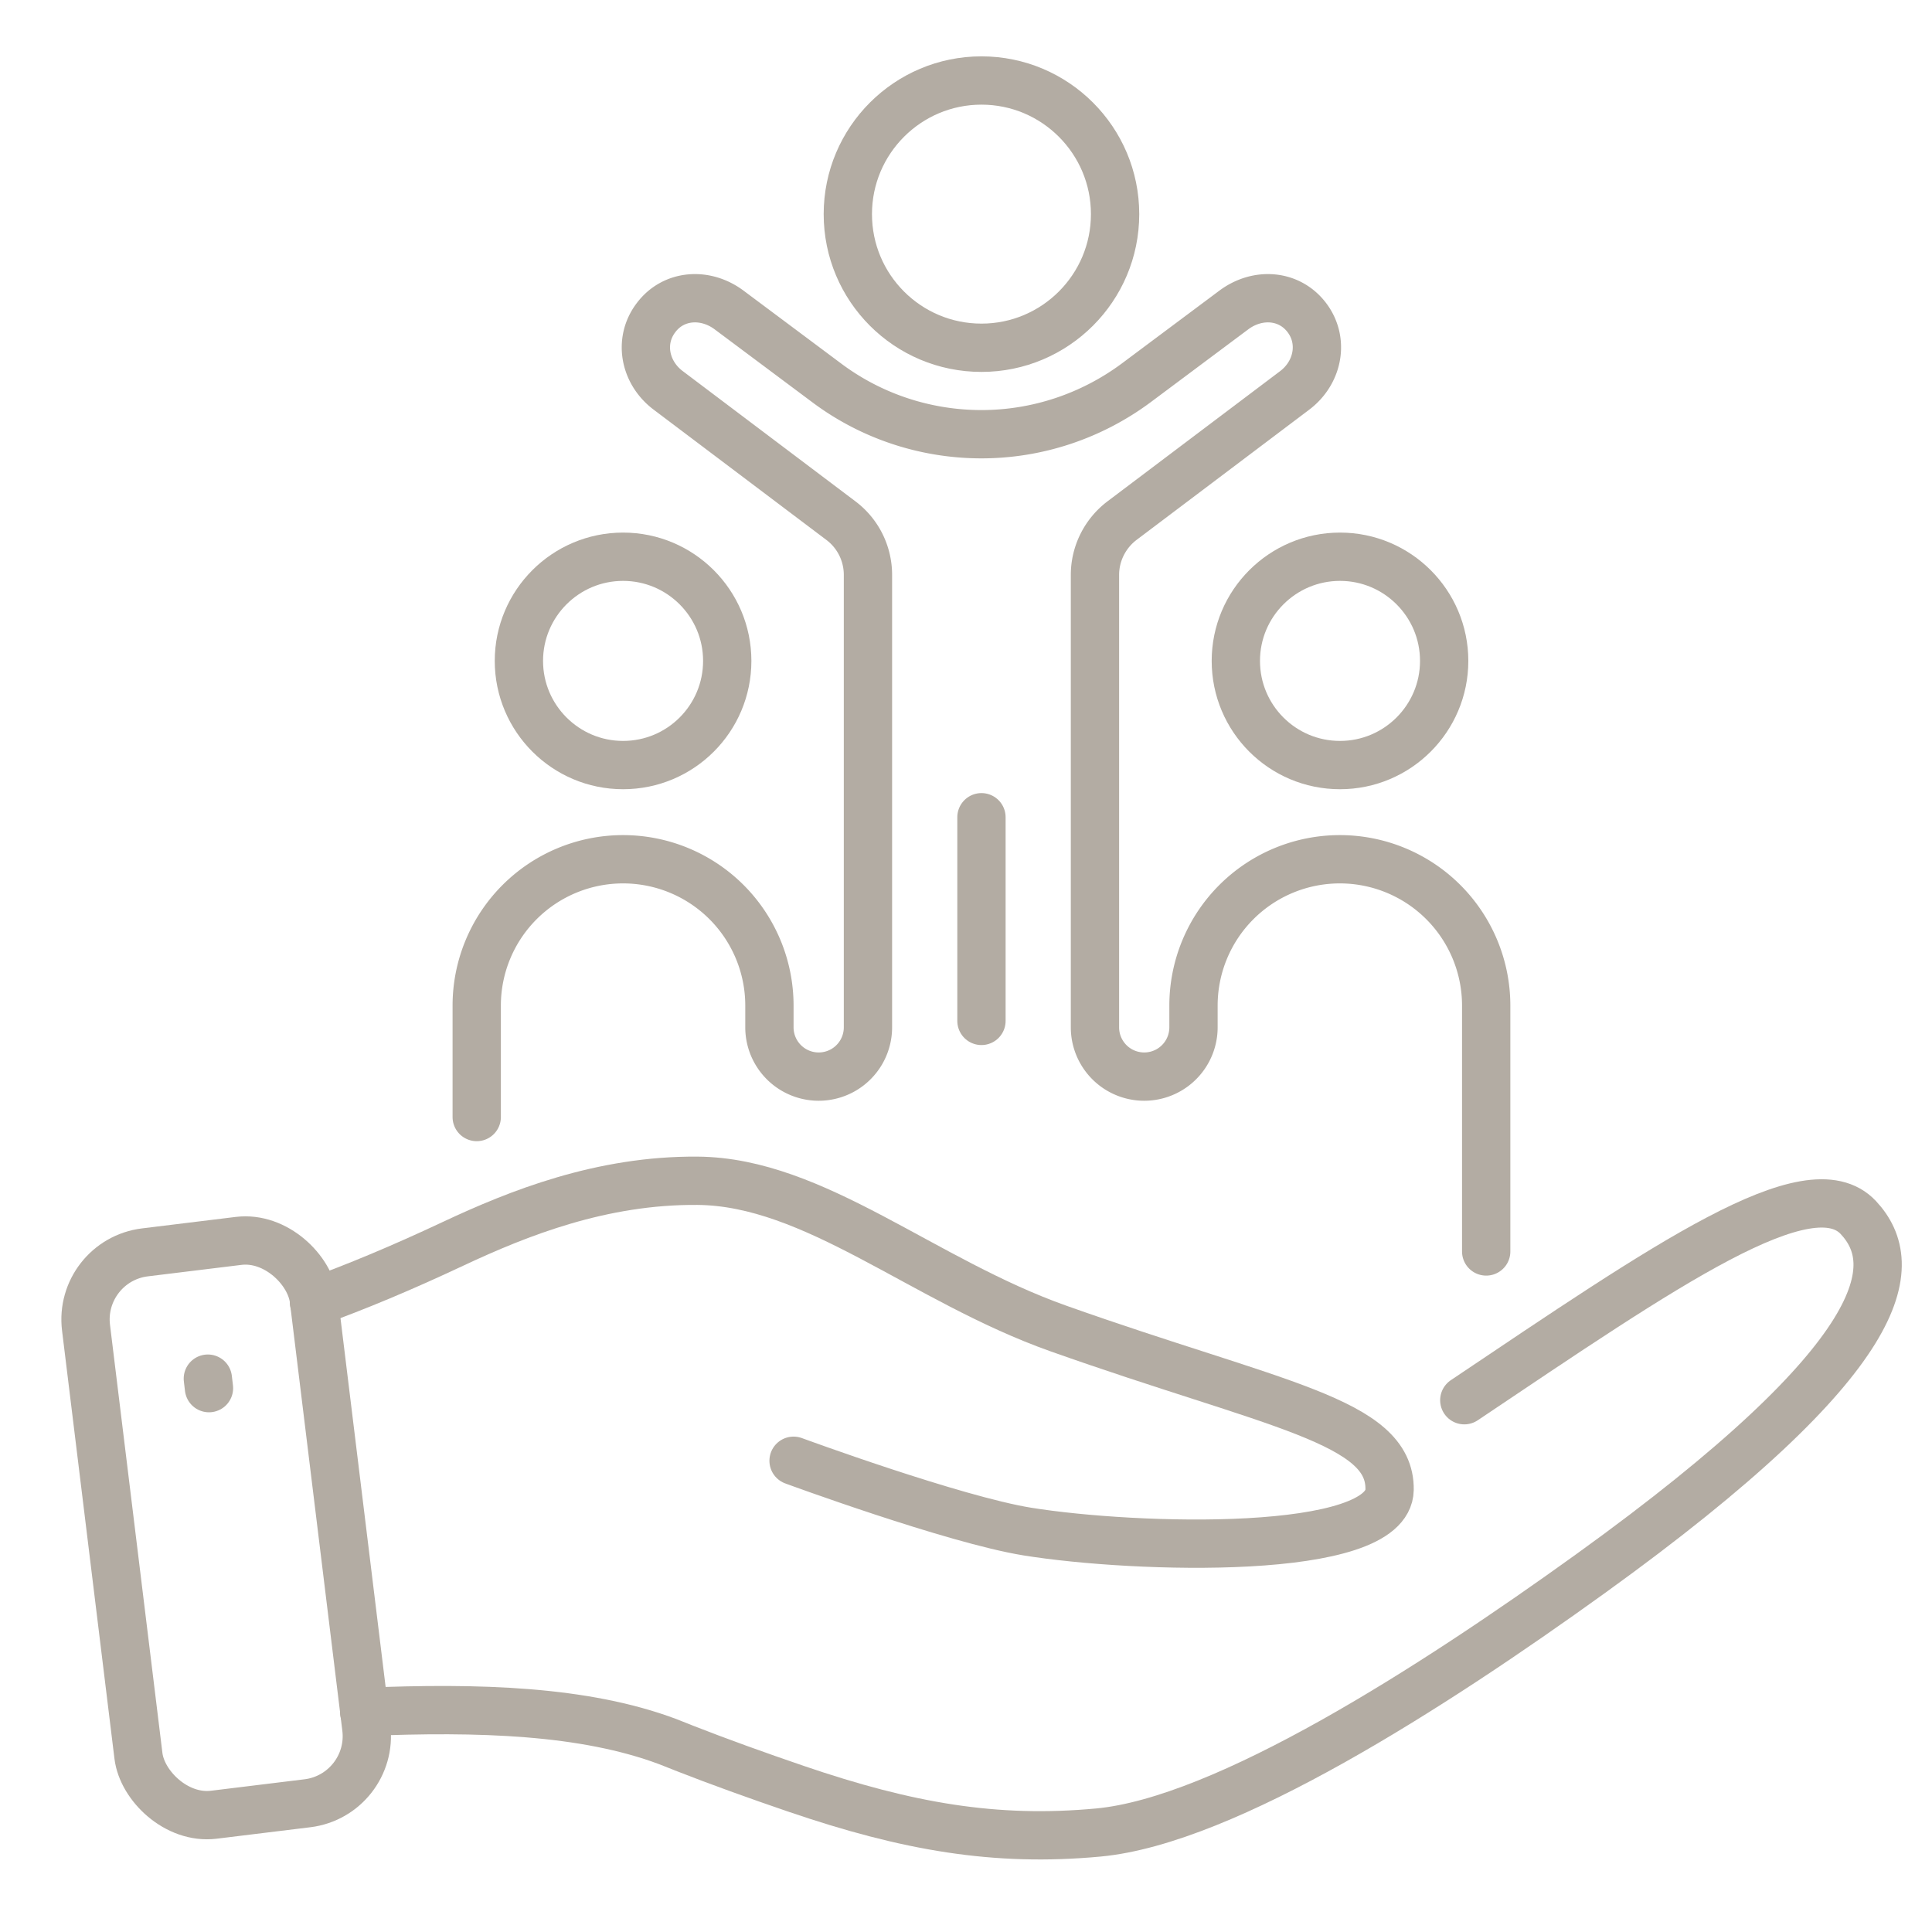
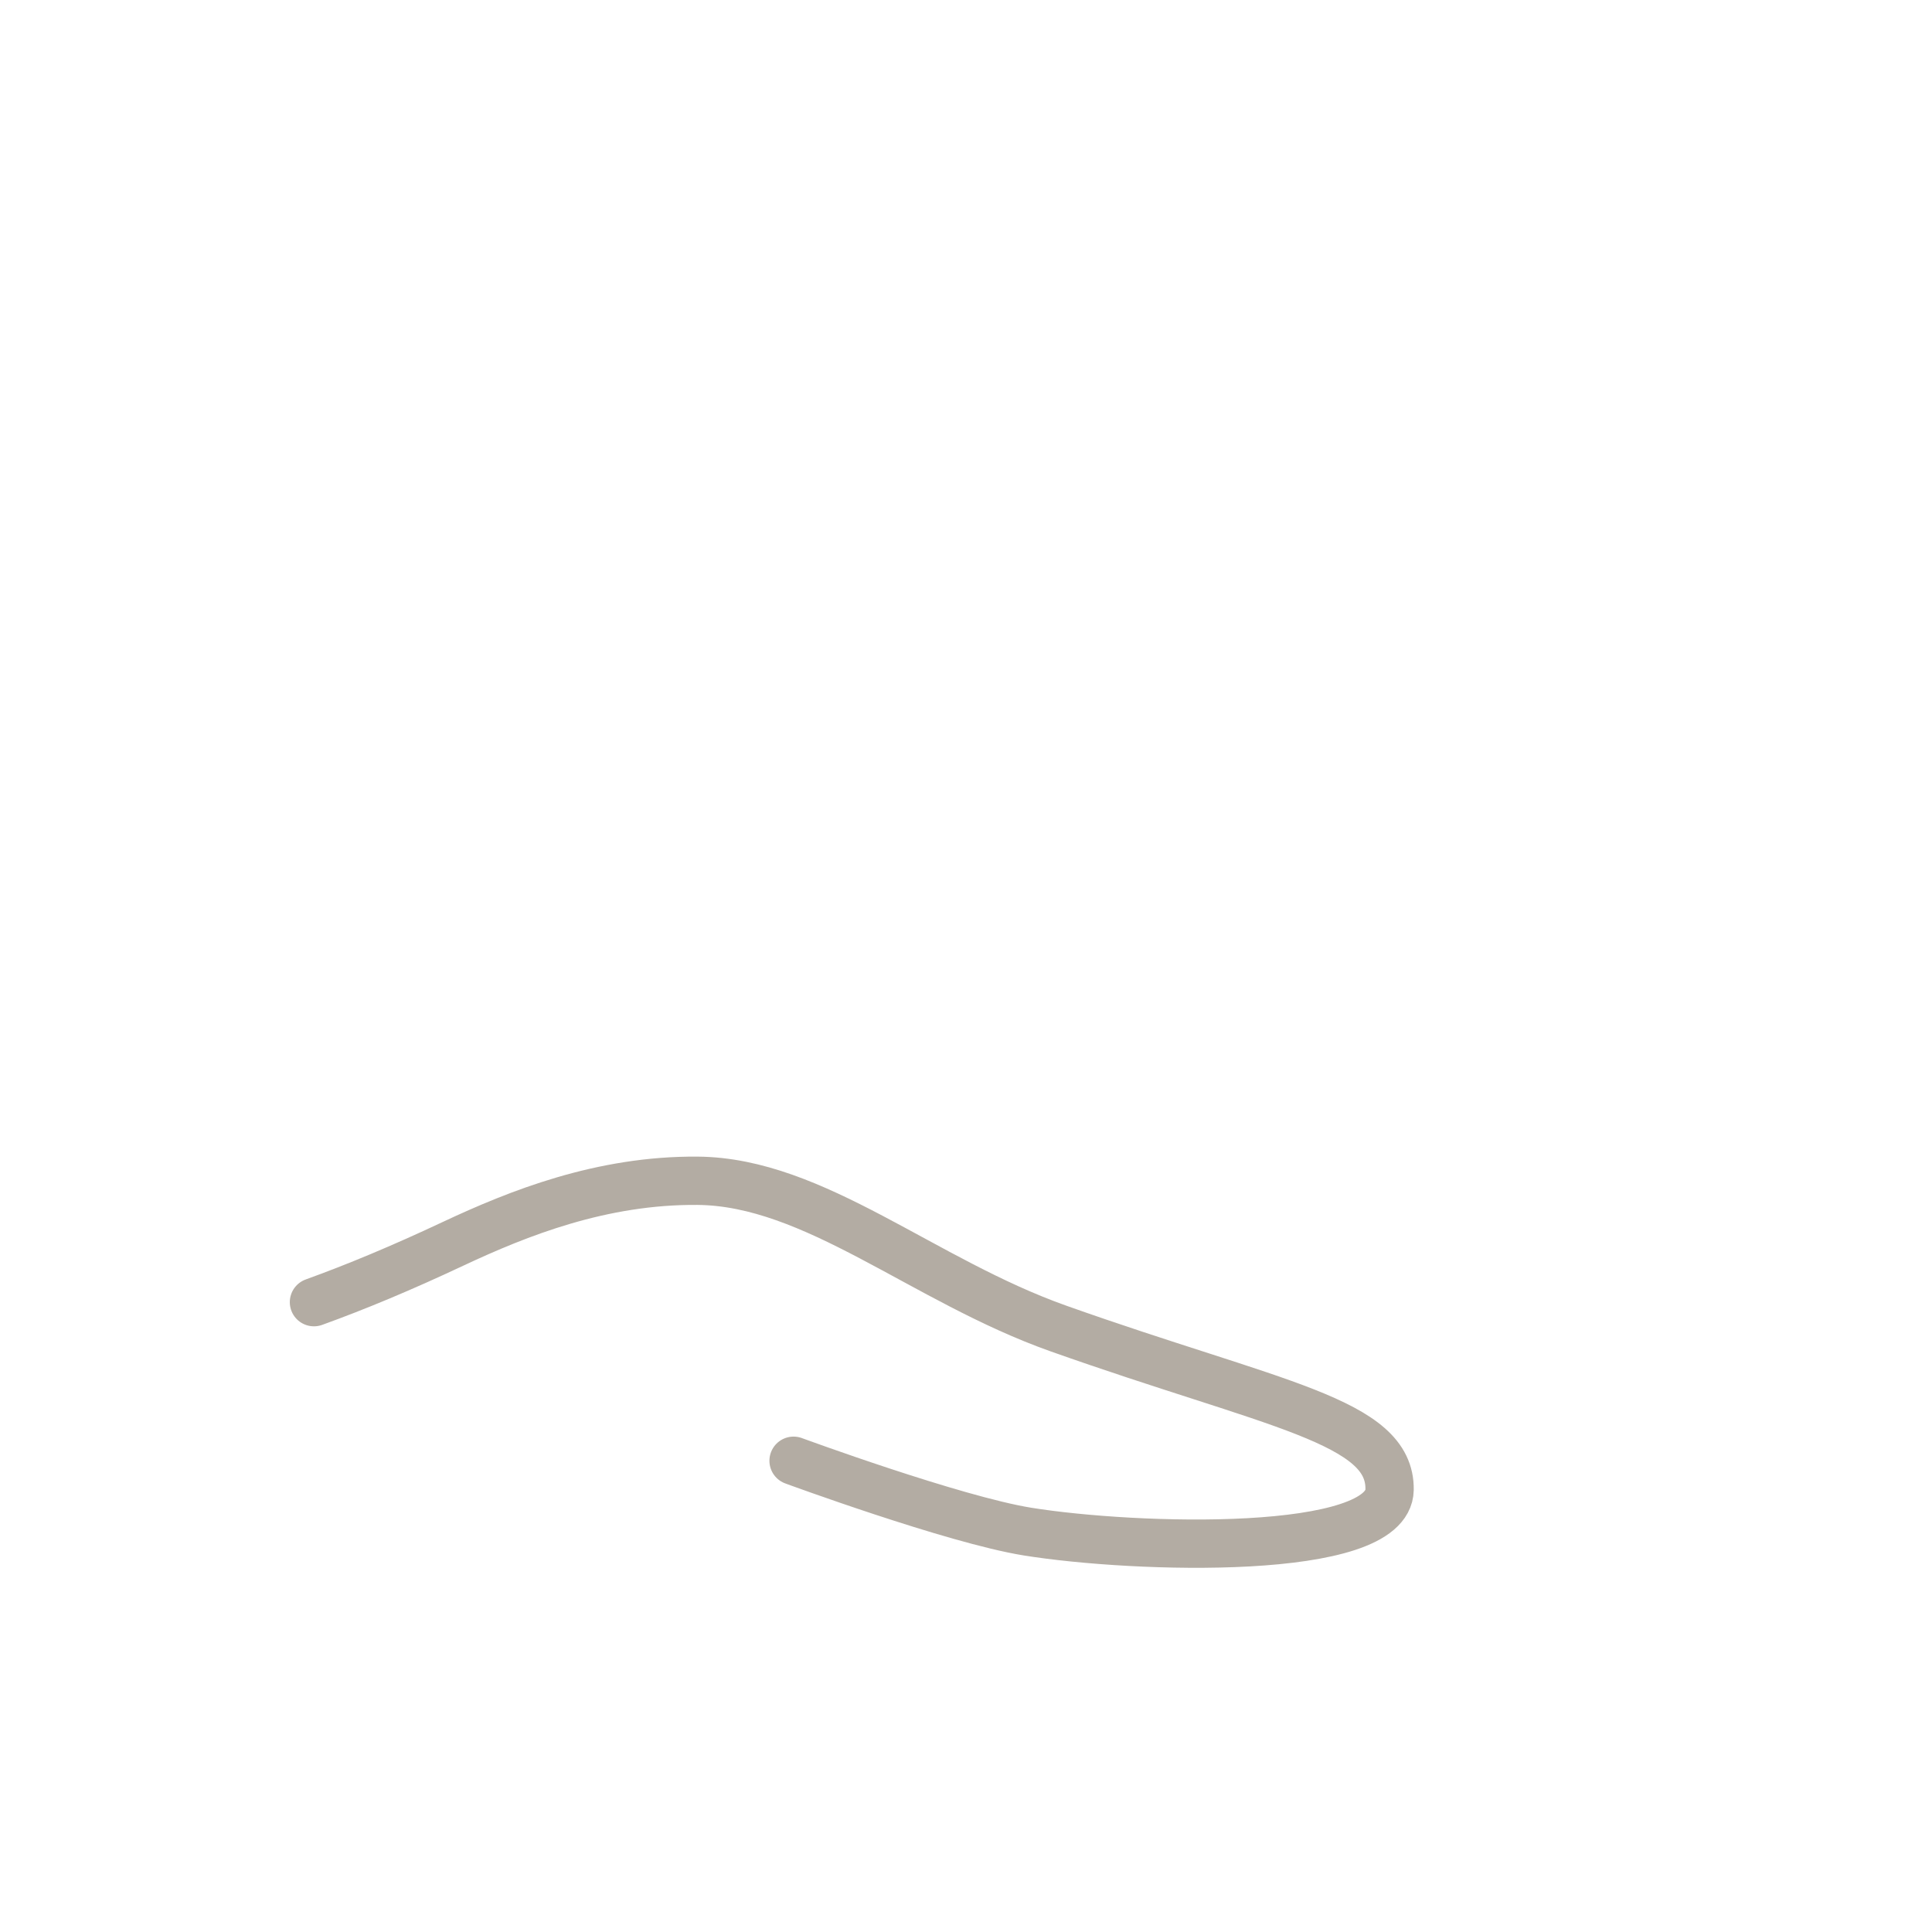
<svg xmlns="http://www.w3.org/2000/svg" id="Ebene_1" viewBox="0 0 120 120">
  <defs>
    <style>.cls-1{fill:none;stroke:#b3aca3;stroke-linecap:round;stroke-linejoin:round;stroke-width:3px}</style>
  </defs>
-   <path class="cls-1" d="M22.62 106.33c7.14-.3 13.68-.09 18.84 1.84.22.09.44.17.66.26.12.05.24.09.35.14 2.22.87 4.56 1.71 6.99 2.54 6.89 2.35 12.36 3.31 18.77 2.71 7.88-.74 20.75-9.01 30.55-16.07 18.84-13.58 19.36-19.21 16.65-22.12-3.04-3.26-11.96 2.94-24.48 11.34" />
  <path class="cls-1" d="M49.29 90.73s9.95 3.66 14.53 4.4c6.71 1.08 22.42 1.56 22.49-2.6.07-4.29-7.14-5.25-20.56-10.01-8.44-2.99-15.15-9.12-22.42-9.18-5.96-.05-11.13 2.01-15.2 3.92-3.17 1.49-6 2.67-8.63 3.62" />
-   <rect class="cls-1" x="6.91" y="77.3" width="14.26" height="35.19" rx="4.2" ry="4.2" transform="rotate(-6.98 14.048 94.83)" />
-   <path class="cls-1" d="M12.91 85.63l.07.59M60.96 21.6c-4.59 0-8.3-3.72-8.3-8.3S56.38 5 60.96 5s8.3 3.72 8.3 8.3-3.72 8.3-8.3 8.3zm0 41.81V50.76m22.27-3.24c-3.58 0-6.47-2.9-6.47-6.47s2.9-6.47 6.47-6.47 6.47 2.9 6.47 6.47-2.9 6.47-6.47 6.47zm-44.53 0c3.58 0 6.47-2.9 6.47-6.47s-2.9-6.47-6.47-6.47-6.47 2.9-6.47 6.47 2.9 6.47 6.47 6.47z" />
-   <path class="cls-1" d="M29.61 69.38v-6.92a9.09 9.09 0 0118.18 0v1.35a3.06 3.06 0 106.12 0v-28.1c0-1.33-.62-2.58-1.69-3.38l-10.7-8.07c-1.48-1.1-1.87-3.08-.78-4.52 1.08-1.45 3.06-1.59 4.54-.49l6.08 4.54c2.77 2.07 6.14 3.18 9.6 3.18s6.82-1.12 9.6-3.18l6.08-4.54c1.48-1.1 3.45-.96 4.54.49 1.08 1.44.69 3.42-.78 4.52l-10.7 8.07c-1.06.8-1.69 2.05-1.69 3.38v28.1a3.06 3.06 0 106.12 0v-1.35a9.09 9.09 0 0118.18 0v15.27" />
</svg>